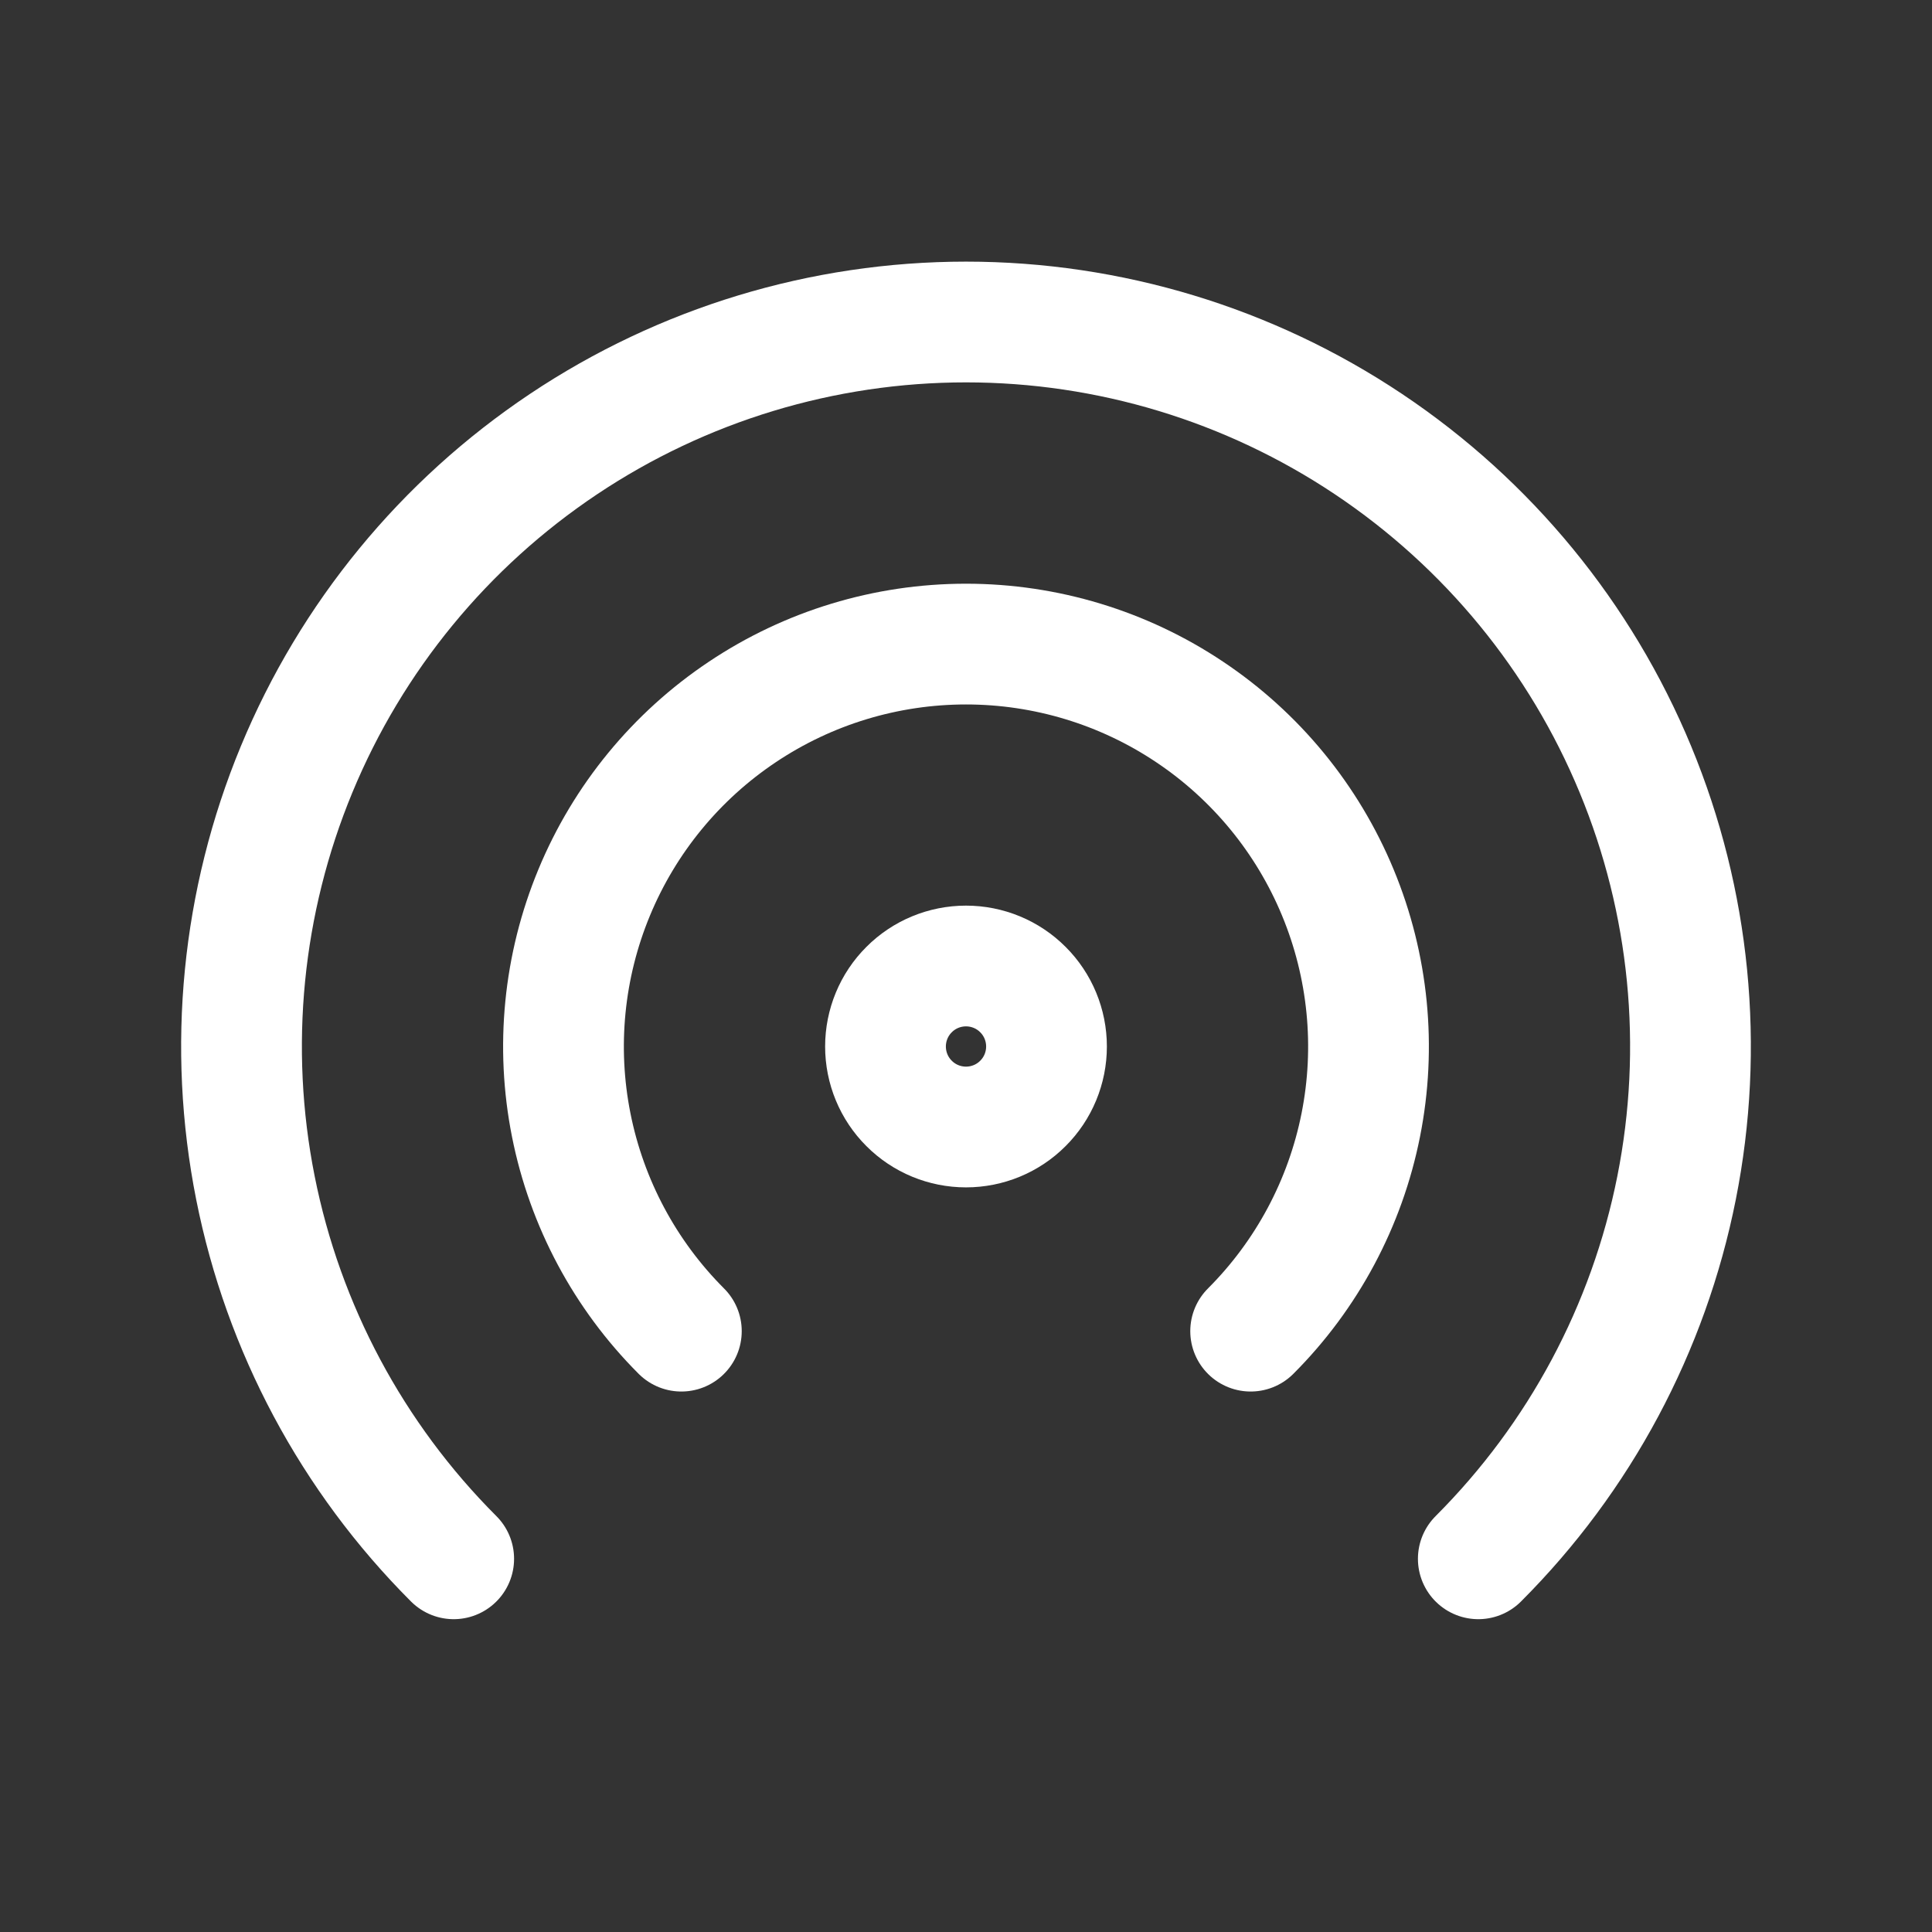
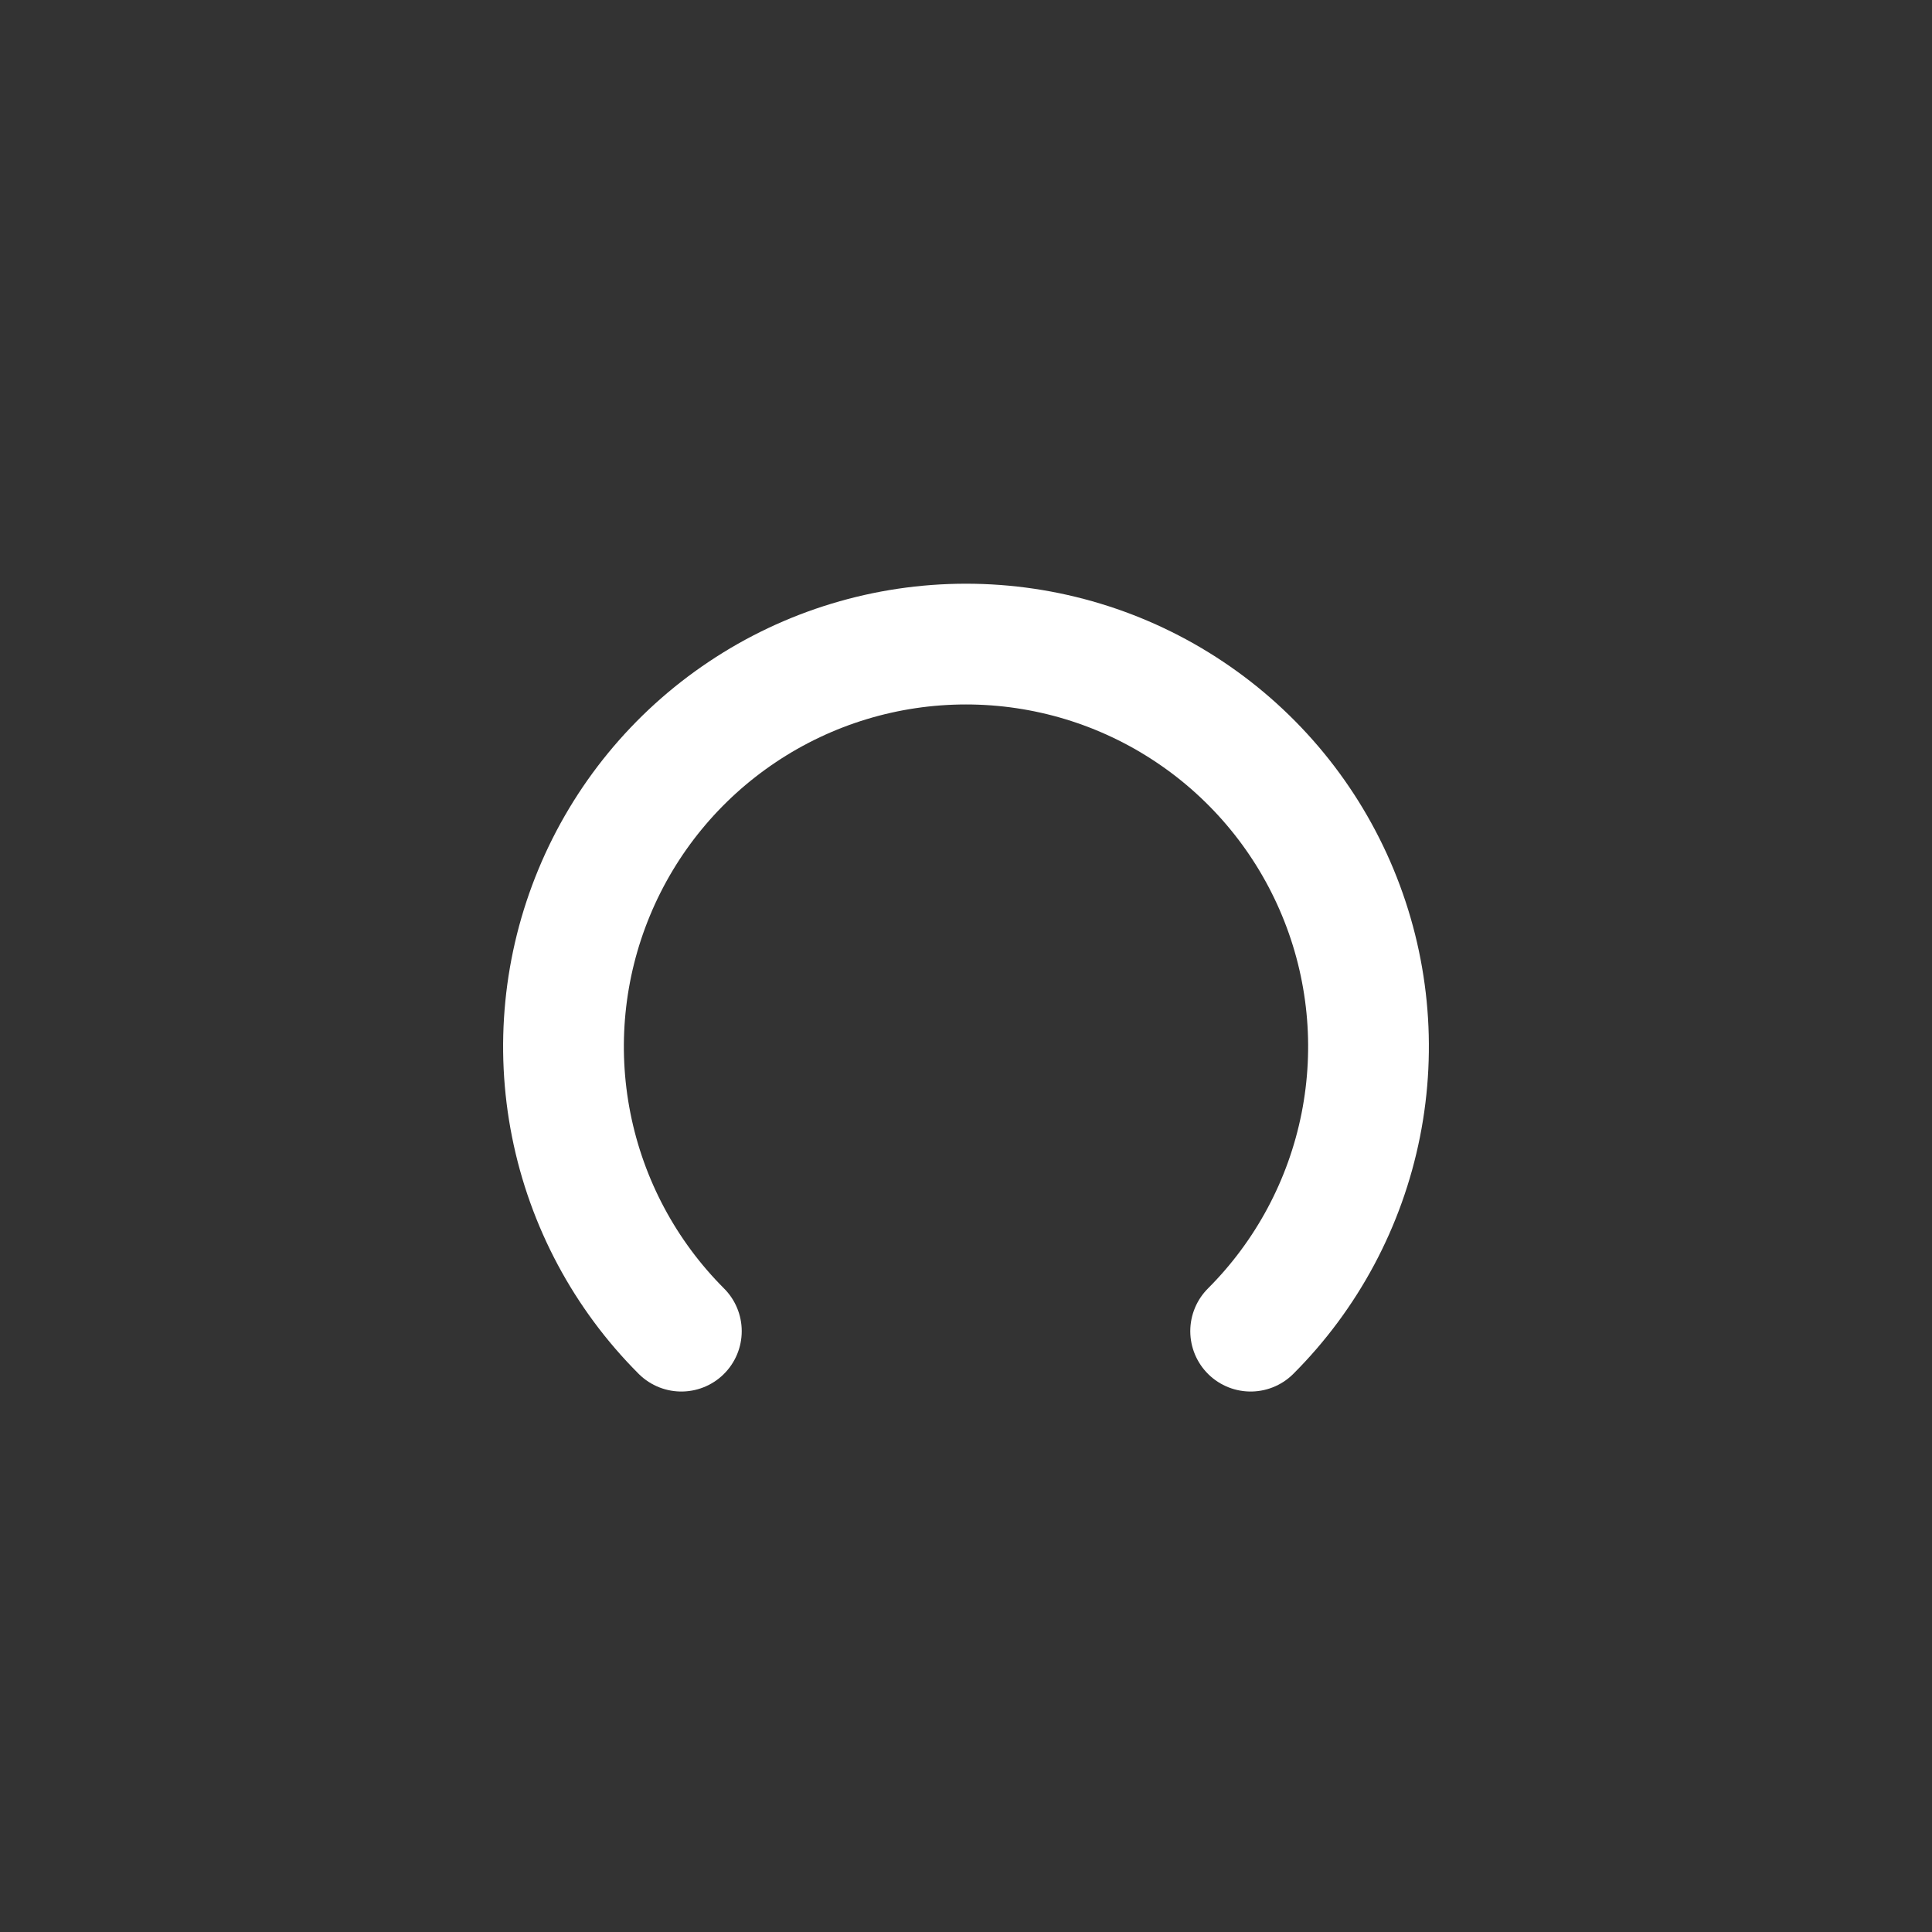
<svg xmlns="http://www.w3.org/2000/svg" width="24" height="24" viewBox="0 0 24 24" fill="none">
  <rect x="0" y="0" width="24" height="24" fill="#333333" stroke="none" />
  <g clip-path="url(#clip0_4152_1401)">
-     <path d="M18.364 19.364C19.623 18.105 20.48 16.502 20.827 14.756C21.174 13.01 20.996 11.2 20.315 9.556C19.634 7.911 18.48 6.506 17 5.517C15.52 4.528 13.78 4 12 4C10.22 4 8.48 4.528 7 5.517C5.52 6.506 4.366 7.911 3.685 9.556C3.004 11.2 2.826 13.01 3.173 14.756C3.52 16.502 4.377 18.105 5.636 19.364" stroke="white" stroke-width="1.5" stroke-linecap="round" stroke-linejoin="round" />
    <path d="M15.536 16.536C16.235 15.837 16.711 14.946 16.904 13.976C17.097 13.006 16.998 12.001 16.619 11.087C16.241 10.174 15.6 9.393 14.778 8.844C13.956 8.294 12.989 8.001 12 8.001C11.011 8.001 10.044 8.294 9.222 8.844C8.4 9.393 7.759 10.174 7.381 11.087C7.002 12.001 6.903 13.006 7.096 13.976C7.289 14.946 7.765 15.837 8.464 16.536" stroke="white" stroke-width="1.5" stroke-linecap="round" stroke-linejoin="round" />
-     <path d="M11 13C11 13.265 11.105 13.52 11.293 13.707C11.48 13.895 11.735 14 12 14C12.265 14 12.52 13.895 12.707 13.707C12.895 13.52 13 13.265 13 13C13 12.735 12.895 12.48 12.707 12.293C12.52 12.105 12.265 12 12 12C11.735 12 11.48 12.105 11.293 12.293C11.105 12.48 11 12.735 11 13Z" stroke="white" stroke-width="1.5" stroke-linecap="round" stroke-linejoin="round" />
  </g>
  <defs>
    <clipPath id="clip0_4152_1401">
      <rect width="24" height="24" fill="white" />
    </clipPath>
  </defs>
</svg>